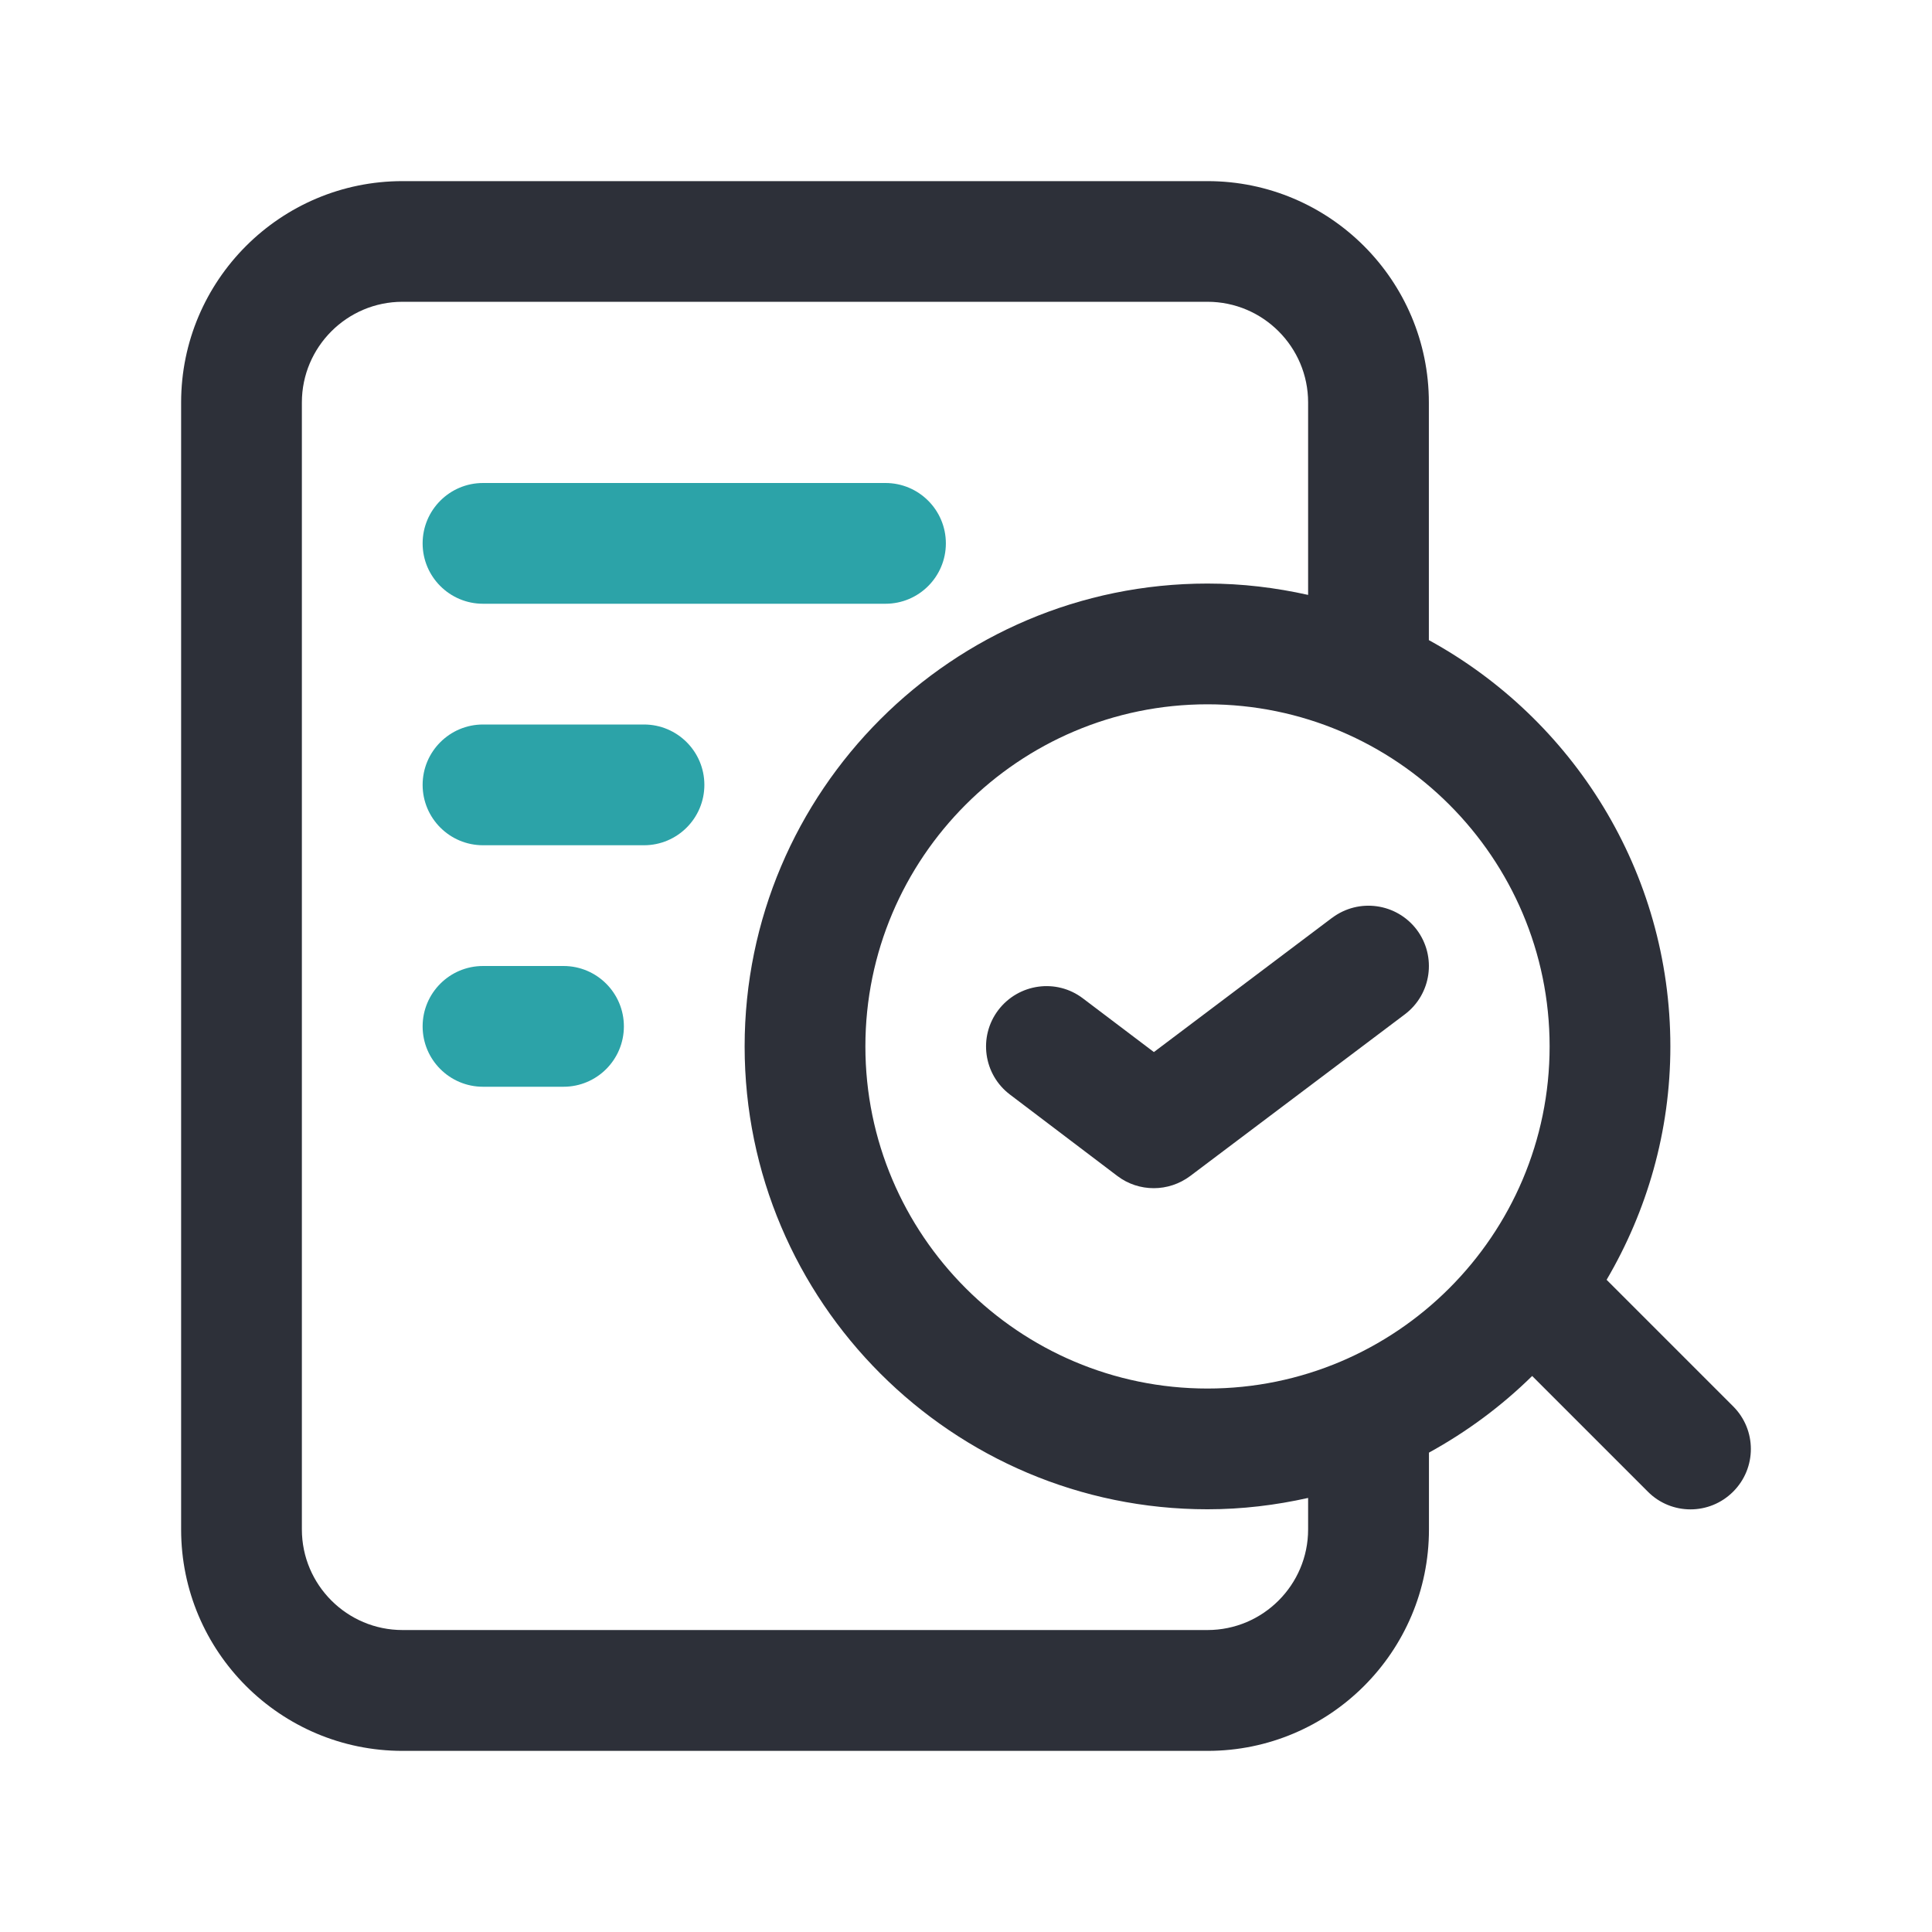
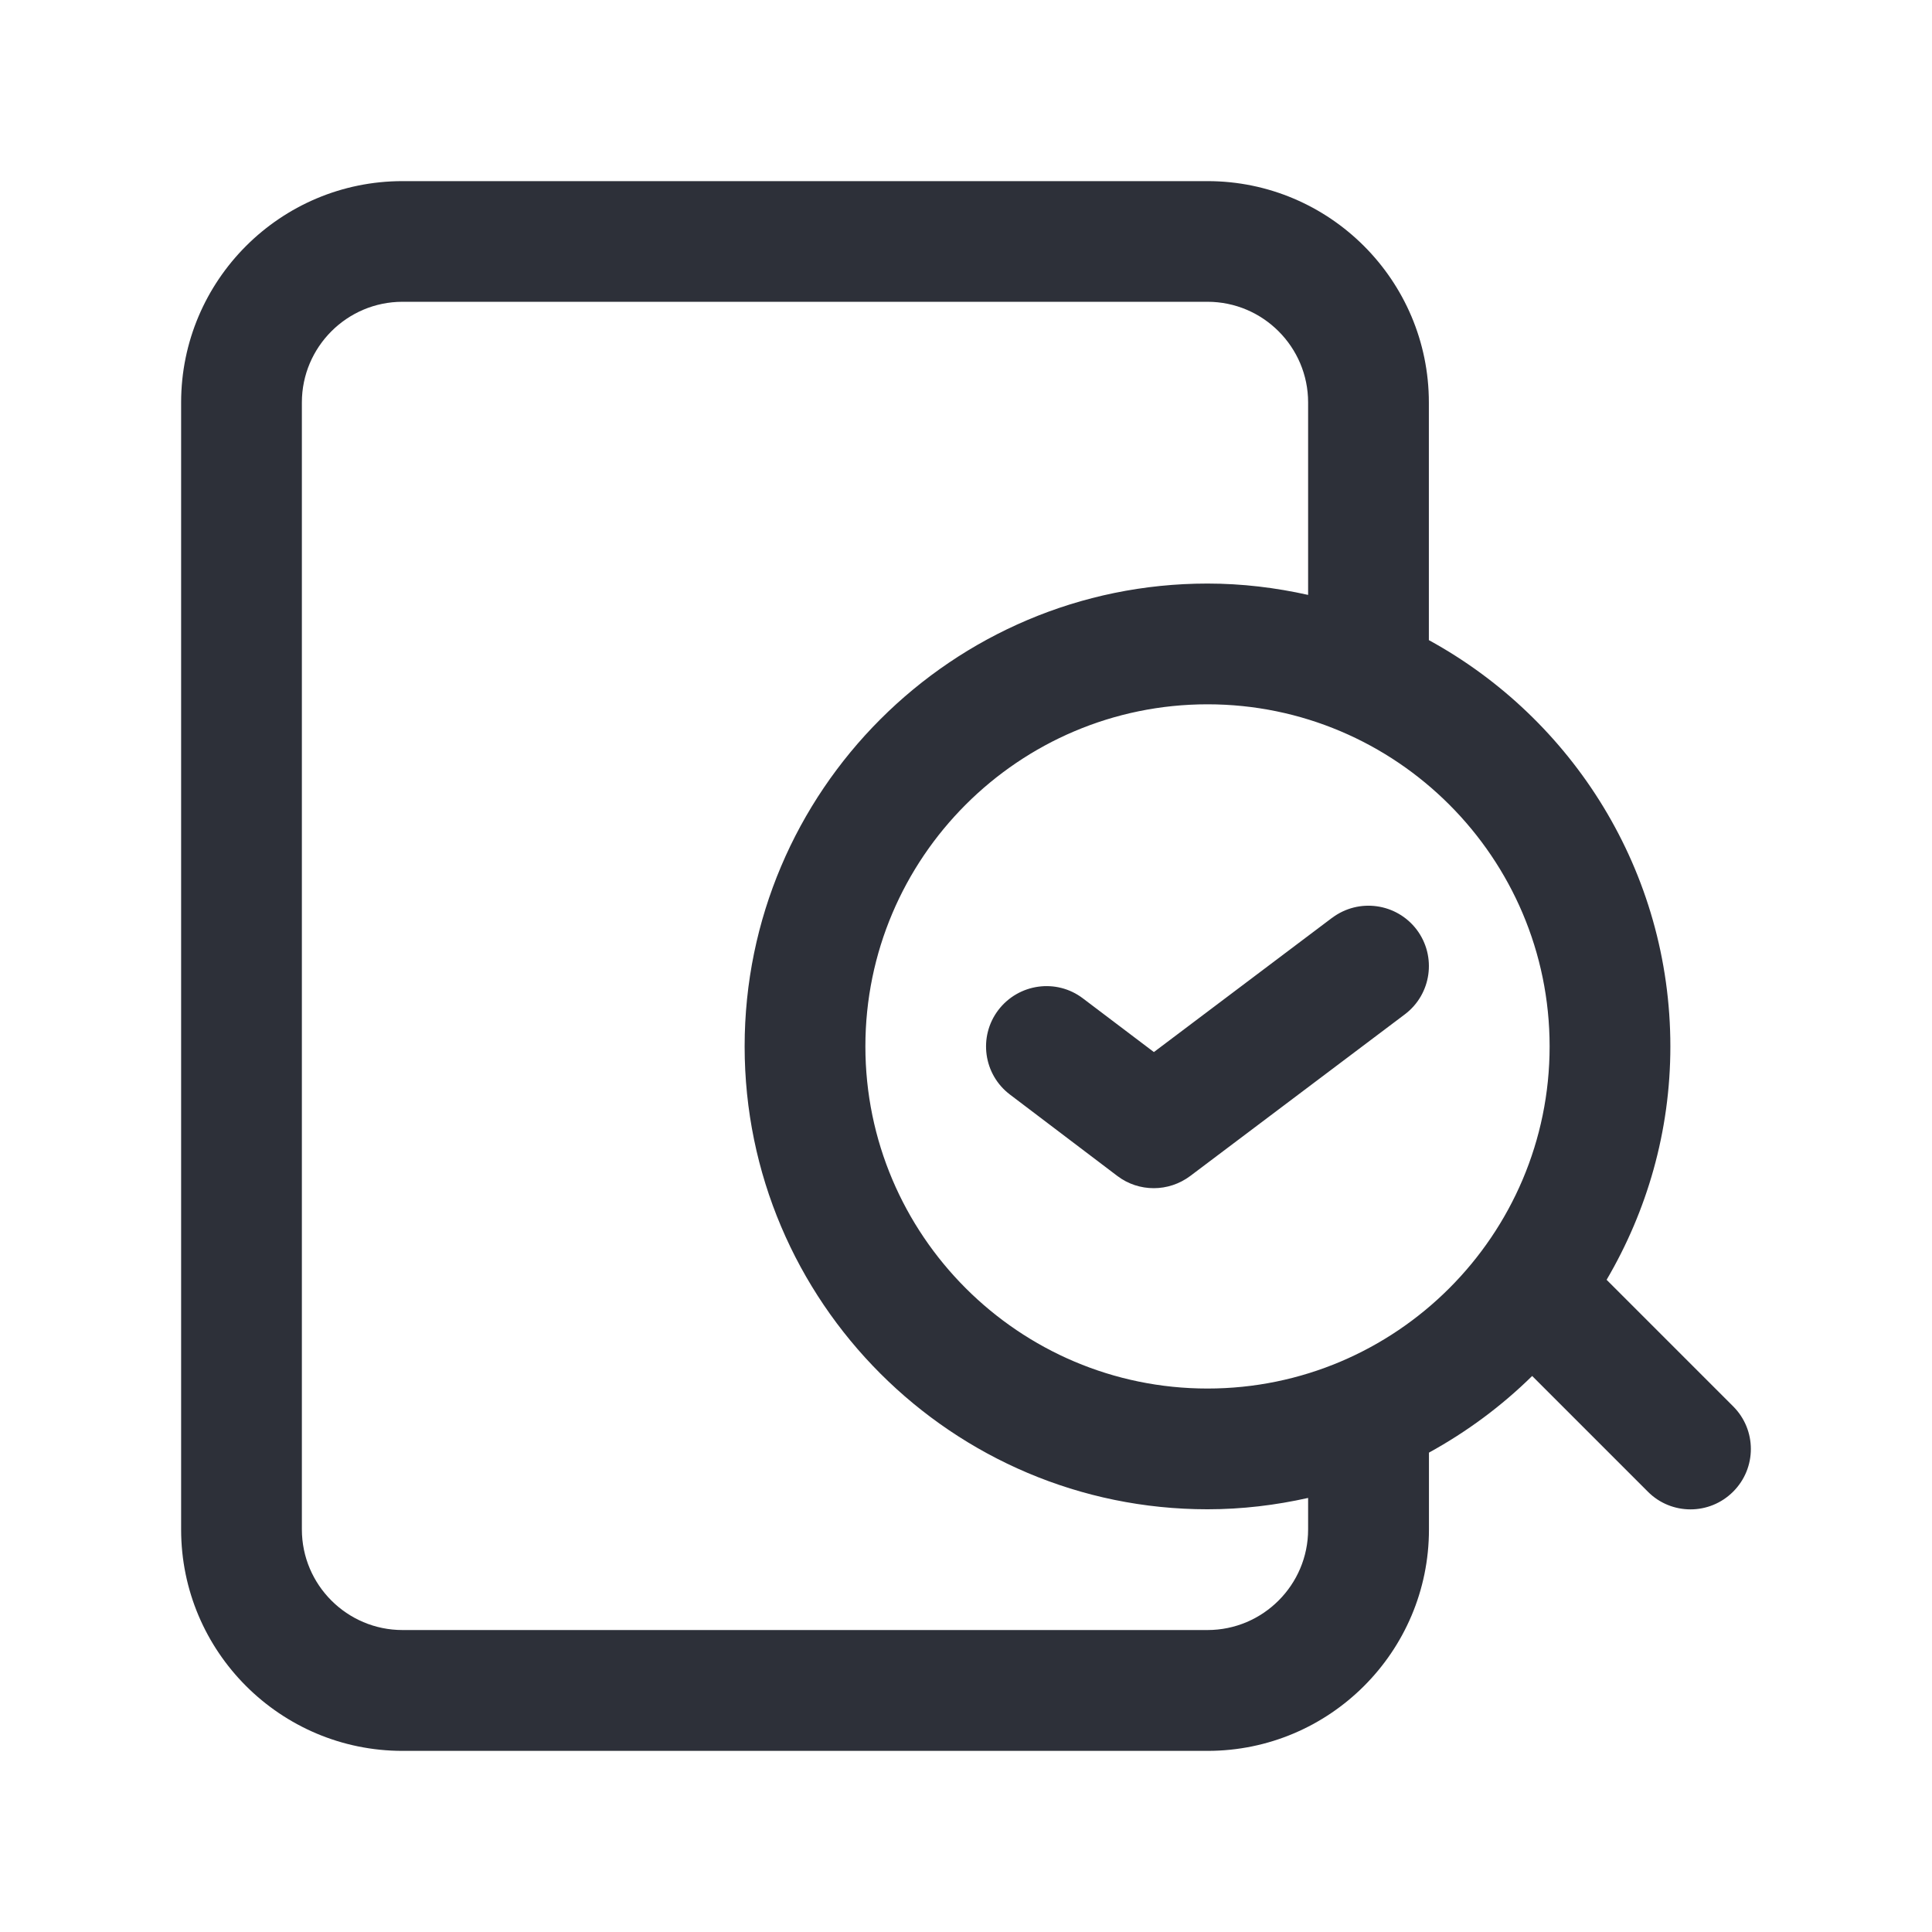
<svg xmlns="http://www.w3.org/2000/svg" width="64" height="64" viewBox="0 0 64 64" fill="none">
  <path d="M44.128 30.403L38.224 34.851L35.872 33.072C34.995 32.405 33.741 32.579 33.069 33.461C32.403 34.341 32.576 35.595 33.459 36.261L37.013 38.955C37.371 39.227 37.795 39.36 38.221 39.36C38.645 39.36 39.069 39.224 39.427 38.957L46.539 33.6C47.421 32.933 47.595 31.68 46.931 30.797C46.264 29.917 45.011 29.741 44.128 30.405V30.403ZM57.413 49.413C57.024 49.803 56.512 50 56 50C55.488 50 54.976 49.805 54.587 49.413L50.755 45.581C49.741 46.579 48.589 47.432 47.336 48.12V50.667C47.336 54.712 44.048 58 40.003 58H13.333C9.288 58 6 54.712 6 50.667V13.333C6 9.288 9.288 6 13.333 6H40C44.045 6 47.333 9.288 47.333 13.333V21.205C52.096 23.811 55.333 28.867 55.333 34.667C55.333 37.485 54.555 40.123 53.221 42.395L57.413 46.587C58.195 47.368 58.195 48.632 57.413 49.413ZM43.333 49.621C42.259 49.861 41.147 49.997 40 49.997C31.547 49.997 24.667 43.12 24.667 34.664C24.667 26.208 31.547 19.331 40 19.331C41.147 19.331 42.259 19.467 43.333 19.707V13.331C43.333 11.493 41.837 9.997 40 9.997H13.333C11.496 9.997 10 11.493 10 13.331V50.664C10 52.501 11.496 53.997 13.333 53.997H40C41.837 53.997 43.333 52.501 43.333 50.664V49.621ZM51.333 34.664C51.333 28.416 46.248 23.331 40 23.331C33.752 23.331 28.667 28.416 28.667 34.664C28.667 40.912 33.752 45.997 40 45.997C46.248 45.997 51.333 40.915 51.333 34.664Z" fill="#2D3039" />
-   <path d="M20.667 34C20.667 35.104 19.771 36 18.667 36H16C14.896 36 14 35.104 14 34C14 32.896 14.896 32 16 32H18.667C19.771 32 20.667 32.896 20.667 34ZM21.333 24H16C14.896 24 14 24.896 14 26C14 27.104 14.896 28 16 28H21.333C22.437 28 23.333 27.104 23.333 26C23.333 24.896 22.437 24 21.333 24ZM16 20H29.333C30.437 20 31.333 19.104 31.333 18C31.333 16.896 30.437 16 29.333 16H16C14.896 16 14 16.896 14 18C14 19.104 14.896 20 16 20Z" fill="#2CA3A8" />
</svg>